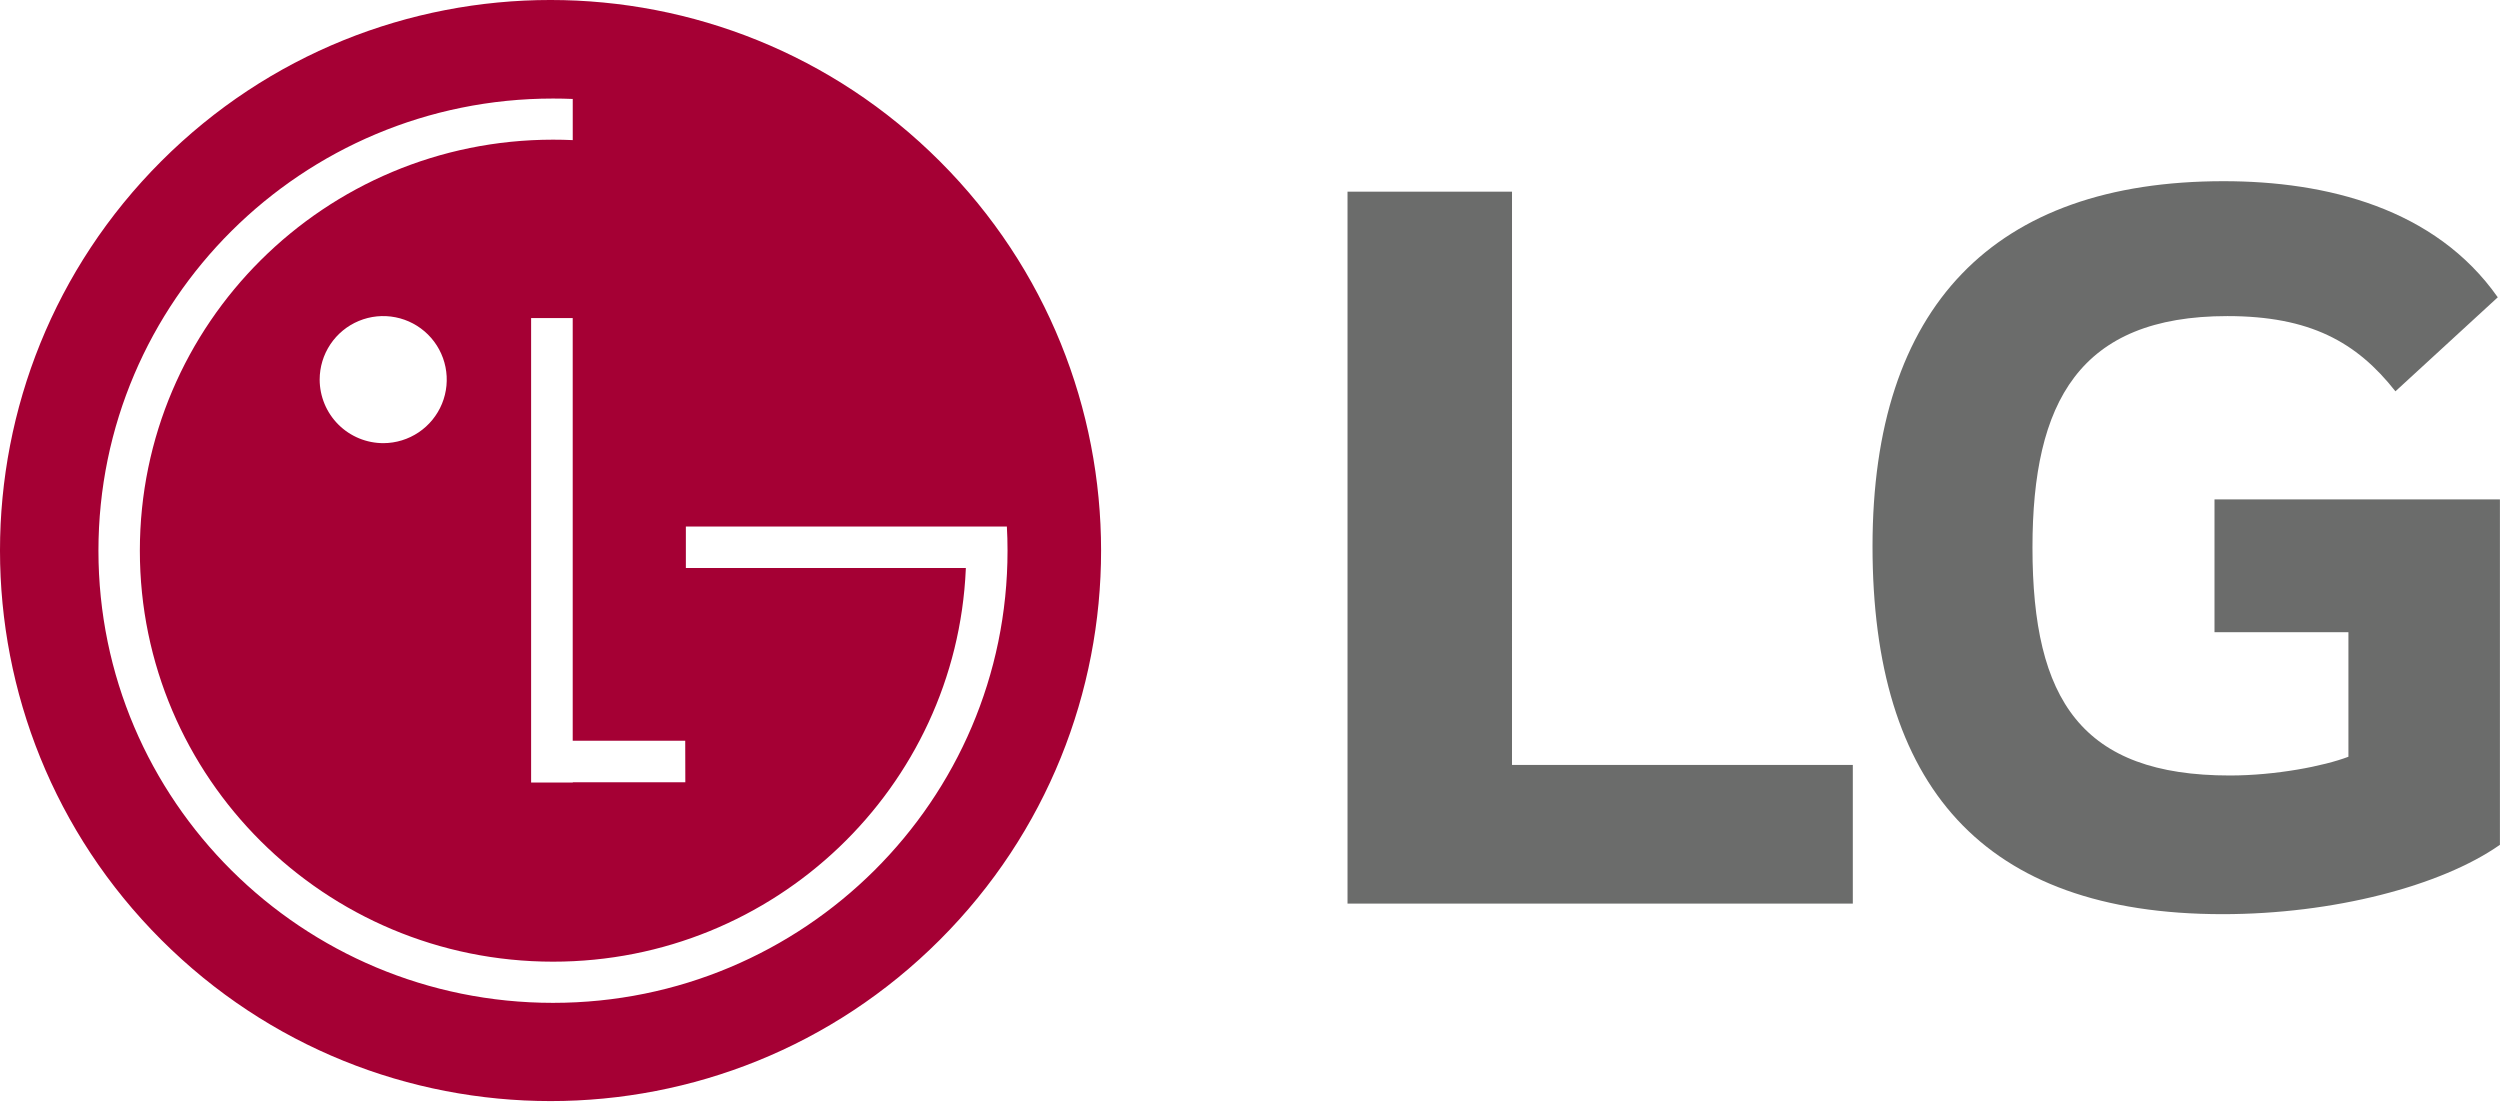
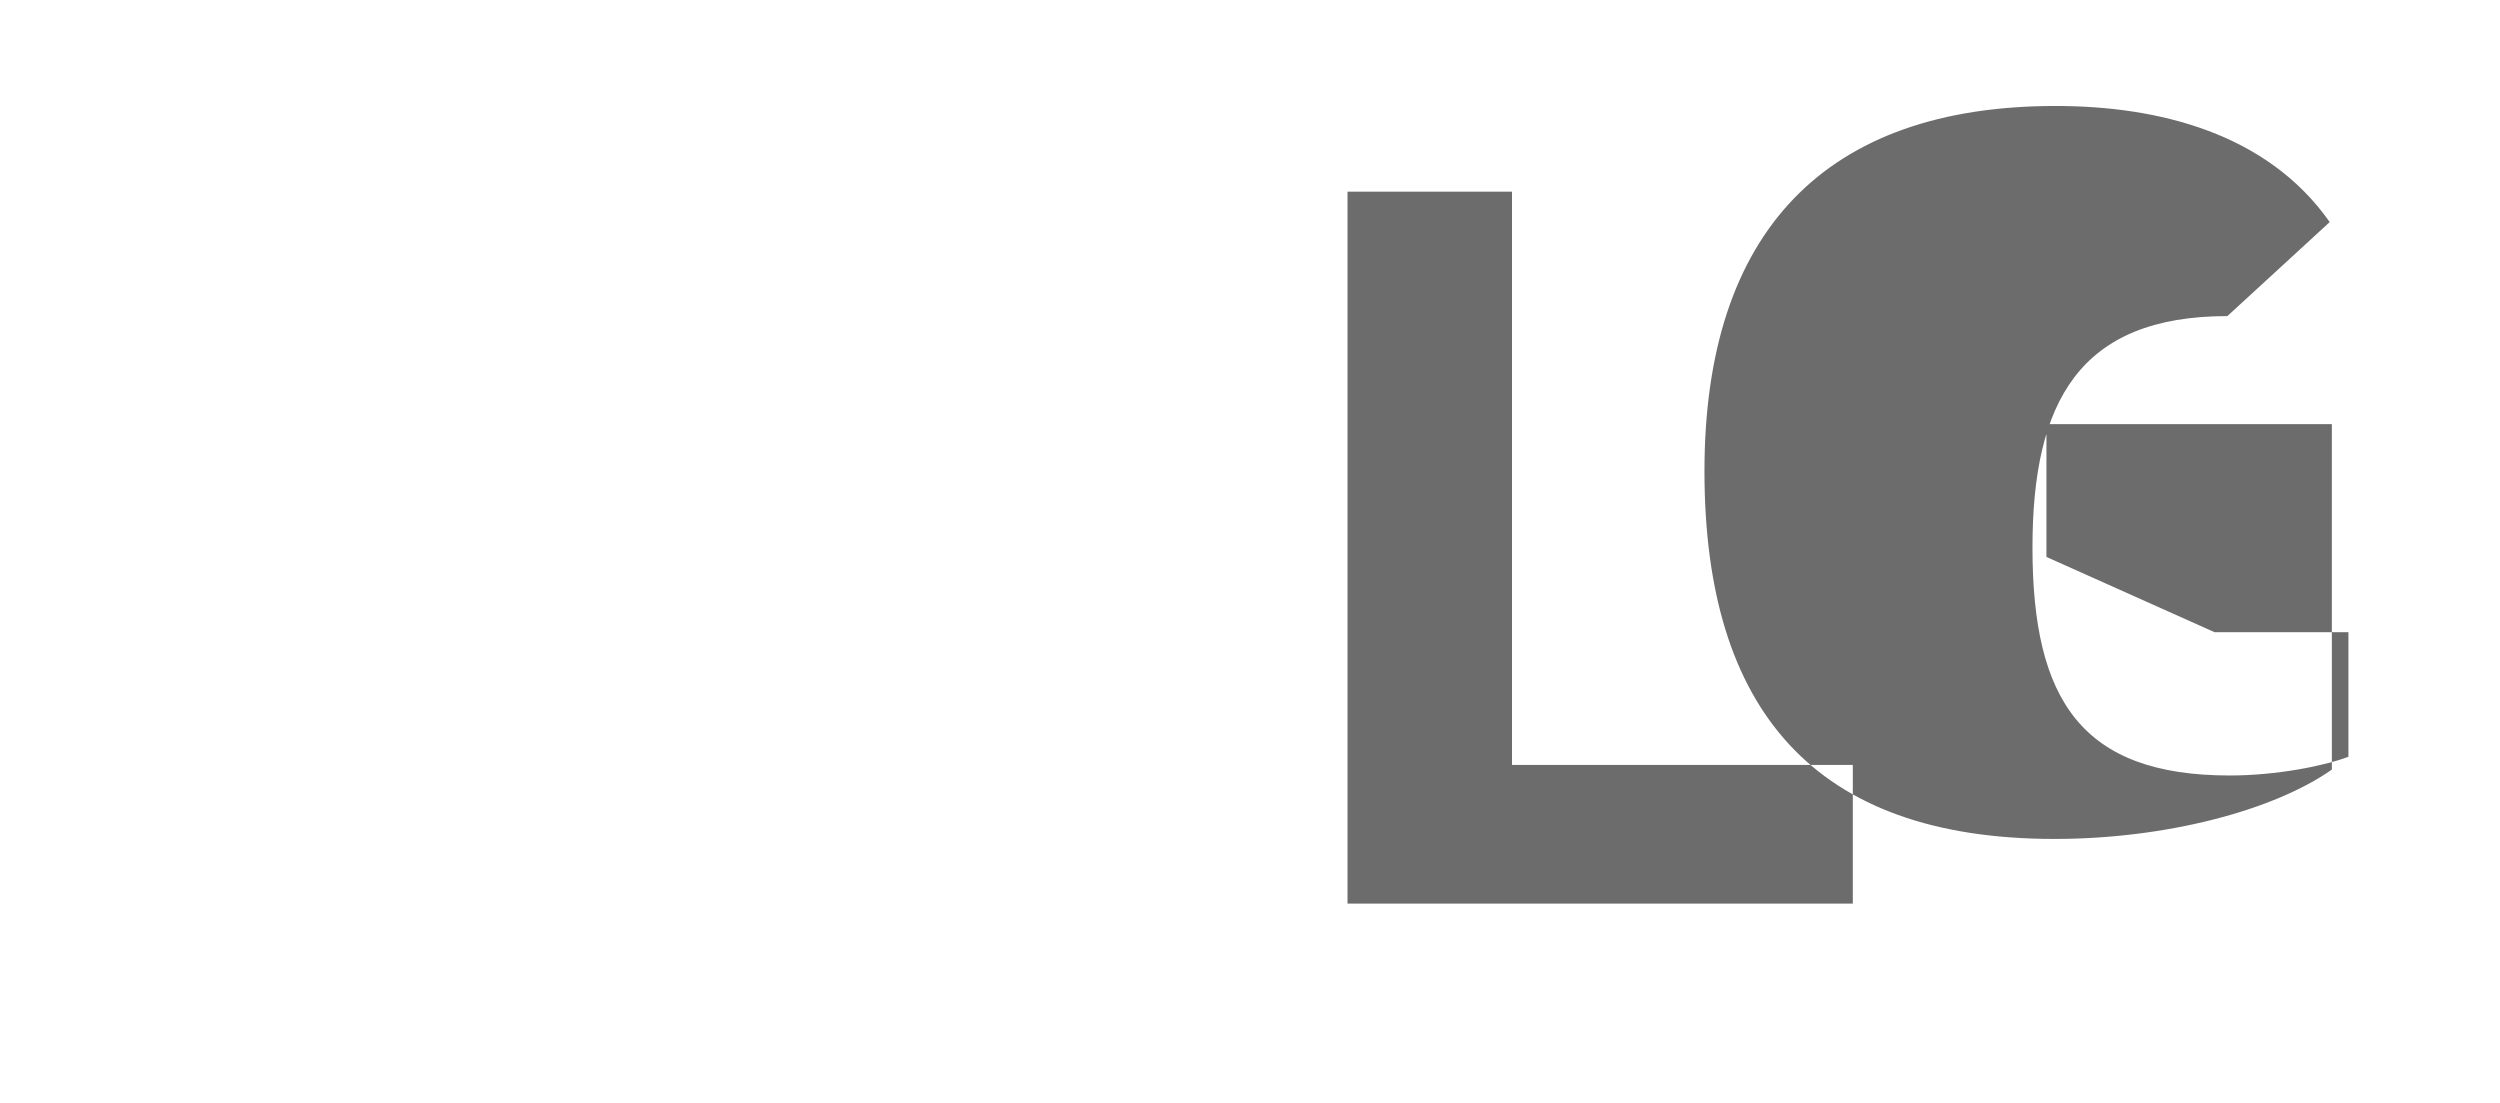
<svg xmlns="http://www.w3.org/2000/svg" width="100%" height="100%" viewBox="0 0 435 192" version="1.1" xml:space="preserve" style="fill-rule:evenodd;clip-rule:evenodd;stroke-linejoin:round;stroke-miterlimit:2;">
-   <path d="M385.323,109.997l23.303,-0l0,21.677c-4.276,1.631 -12.67,3.262 -20.628,3.262c-25.776,0 -34.348,-13.084 -34.348,-39.655c0,-25.359 8.161,-40.281 33.912,-40.281c14.352,-0 22.494,4.503 29.243,13.089l17.806,-16.358c-10.873,-15.504 -29.85,-20.203 -47.668,-20.203c-40.06,-0.016 -61.124,21.835 -61.124,63.541c0,41.499 19.033,63.995 60.909,63.995c19.23,0 38.023,-4.894 48.258,-12.067l-0,-60.104l-49.662,0l-0.001,23.104Zm-122.235,23.103l59.303,-0l0,24.124l-87.922,0l-0,-123.877l28.621,-0l-0.002,99.753Z" style="fill:#6b6c6b;fill-rule:nonzero;" />
-   <path d="M163.533,163.532c37.411,-37.411 37.408,-98.07 -0.004,-135.473c-37.412,-37.409 -98.07,-37.414 -135.472,-0.004c-37.411,37.41 -37.409,98.07 0.003,135.473c37.412,37.412 98.07,37.414 135.473,0.004l-0,-0Zm4.523,-64.703l-48.716,0l-0,-7.216l55.856,-0c0.076,1.398 0.114,2.795 0.114,4.209c0,43.452 -35.413,78.675 -79.087,78.675c-43.676,-0 -79.095,-35.201 -79.095,-78.675c-0,-43.47 35.408,-78.675 79.087,-78.675c1.153,-0 2.301,0.023 3.442,0.071l0,7.162c-1.141,-0.051 -2.285,-0.076 -3.431,-0.076c-39.699,-0 -71.892,32.02 -71.892,71.511c-0,39.491 32.189,71.517 71.892,71.517c38.611,0 70.155,-30.296 71.824,-68.302l0.006,-0.201Zm-48.827,30.064l-19.578,-0l-0,-73.555l-7.238,0l-0,80.82l7.255,0l-0,-0.048l19.578,-0l-0.017,-7.217Zm-52.498,-51.784c2.184,-0.01 4.317,-0.668 6.128,-1.89c1.811,-1.221 3.219,-2.951 4.048,-4.972c0.828,-2.021 1.04,-4.243 0.607,-6.384c-0.433,-2.141 -1.49,-4.106 -3.038,-5.646c-1.549,-1.541 -3.519,-2.589 -5.662,-3.011c-2.143,-0.422 -4.363,-0.2 -6.38,0.638c-2.018,0.839 -3.741,2.256 -4.954,4.073c-1.212,1.817 -1.859,3.952 -1.859,6.136c0.003,1.456 0.294,2.896 0.854,4.239c0.561,1.344 1.38,2.564 2.411,3.59c1.032,1.027 2.256,1.84 3.602,2.394c1.346,0.554 2.788,0.837 4.243,0.833Z" style="fill:#a50034;" />
+   <path d="M385.323,109.997l23.303,-0l0,21.677c-4.276,1.631 -12.67,3.262 -20.628,3.262c-25.776,0 -34.348,-13.084 -34.348,-39.655c0,-25.359 8.161,-40.281 33.912,-40.281l17.806,-16.358c-10.873,-15.504 -29.85,-20.203 -47.668,-20.203c-40.06,-0.016 -61.124,21.835 -61.124,63.541c0,41.499 19.033,63.995 60.909,63.995c19.23,0 38.023,-4.894 48.258,-12.067l-0,-60.104l-49.662,0l-0.001,23.104Zm-122.235,23.103l59.303,-0l0,24.124l-87.922,0l-0,-123.877l28.621,-0l-0.002,99.753Z" style="fill:#6b6c6b;fill-rule:nonzero;" />
</svg>